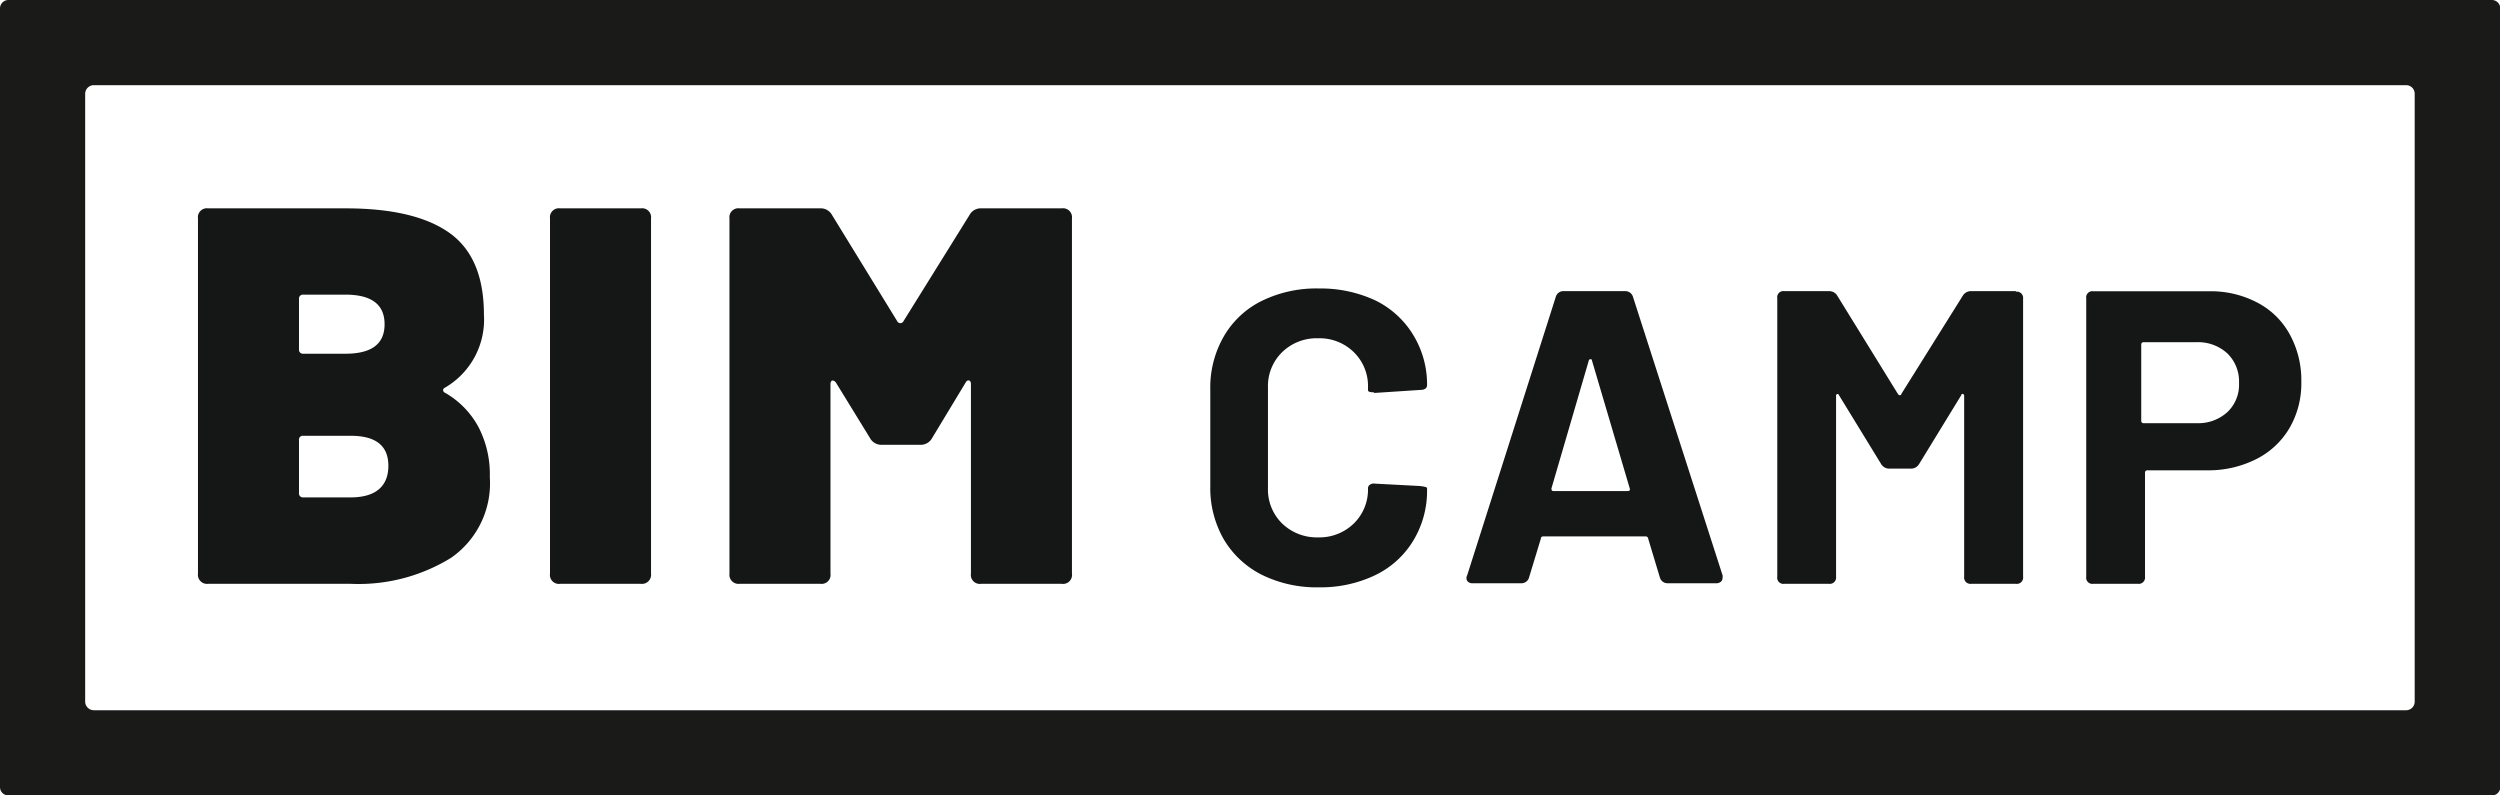
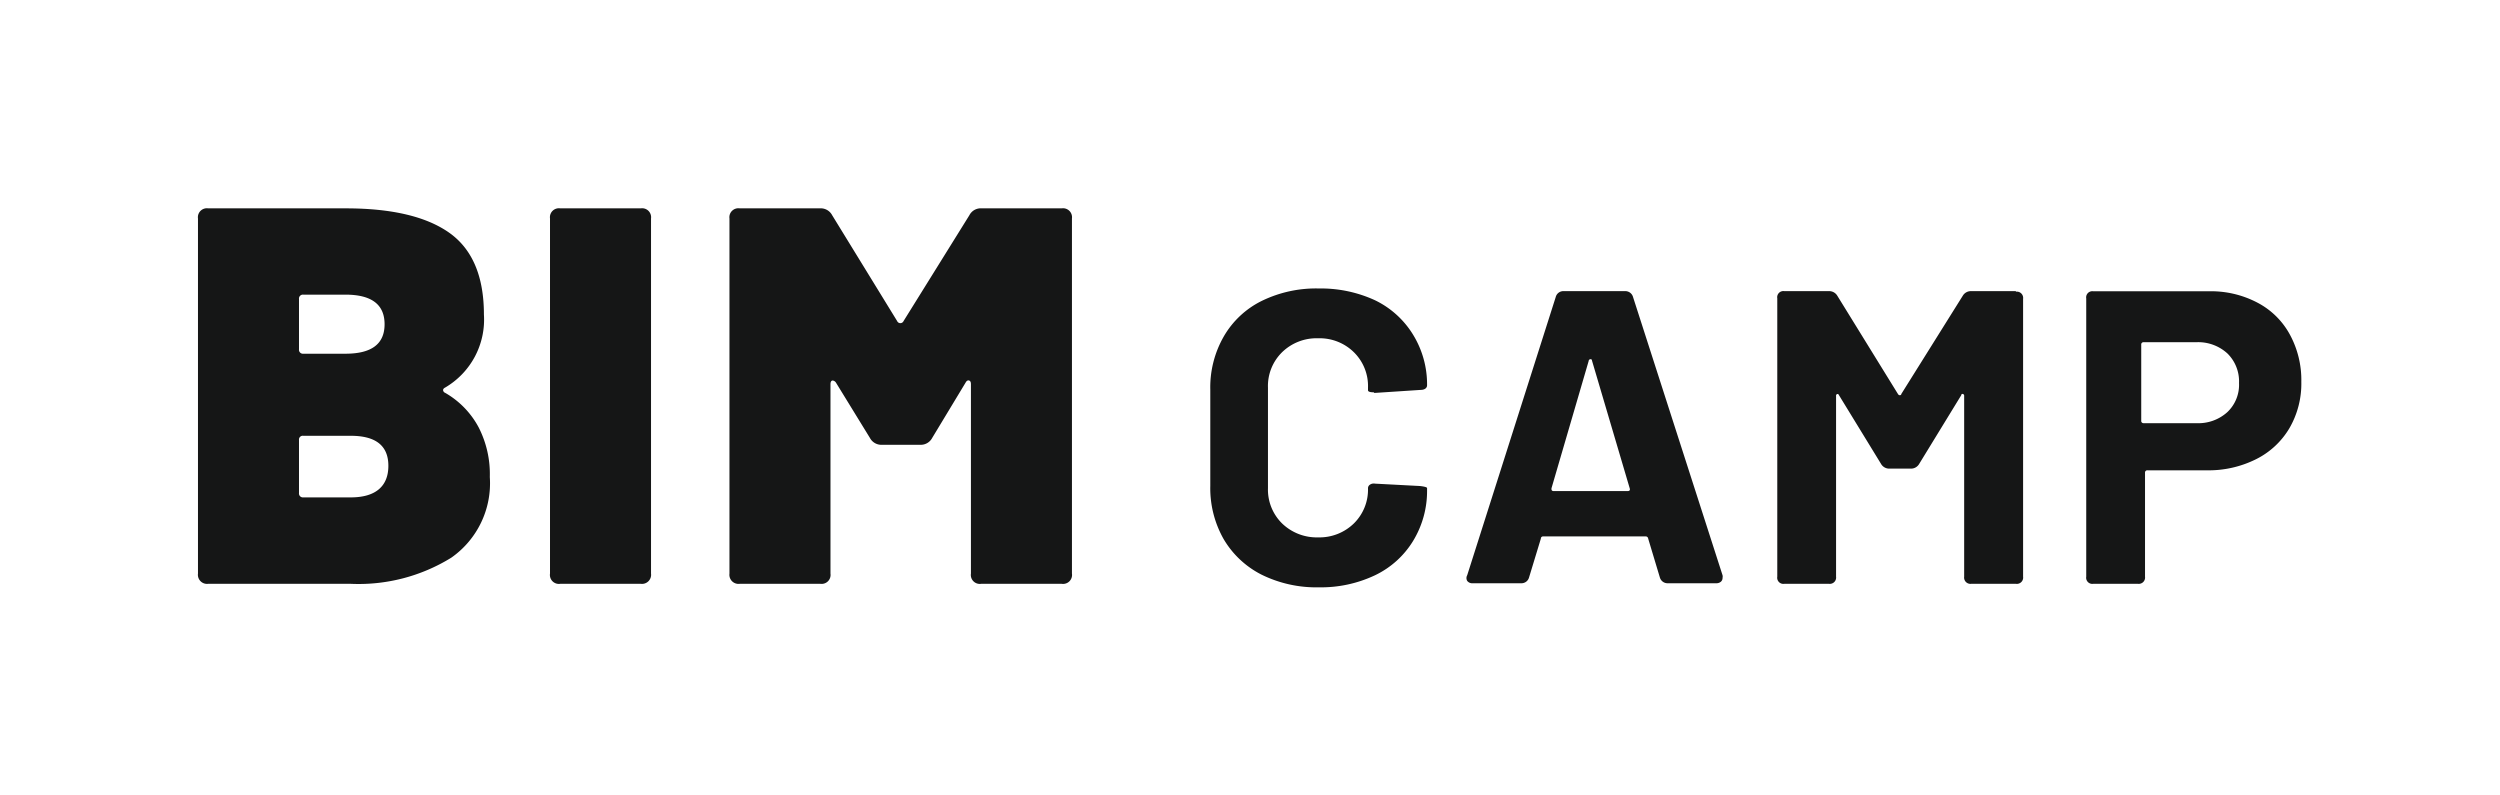
<svg xmlns="http://www.w3.org/2000/svg" viewBox="0 0 178.18 56.69">
  <defs>
    <style>.cls-1{fill:#151616;}.cls-2{fill:#1a1a18;}</style>
  </defs>
  <title>BIM_Camp-HO_LINE_1C</title>
  <g id="Ebene_2" data-name="Ebene 2">
    <g id="Ebene_1-2" data-name="Ebene 1">
      <path class="cls-1" d="M25,35.45H21.62a.28.28,0,0,1-.31-.31V31.36a.27.27,0,0,1,.31-.3H25c1.79,0,2.68.71,2.68,2.14S26.8,35.45,25,35.45ZM21.31,21.31a.28.28,0,0,1,.31-.31h3c1.86,0,2.79.7,2.79,2.11s-.93,2.1-2.79,2.1h-3a.28.28,0,0,1-.31-.31ZM31.73,28a.23.23,0,0,1-.15-.19c0-.08.05-.14.15-.19a5.61,5.61,0,0,0,2.76-5.2c0-2.73-.83-4.67-2.47-5.83s-4.11-1.74-7.37-1.74H14.84a.64.64,0,0,0-.73.72V40.88a.65.65,0,0,0,.73.73H25a12.56,12.56,0,0,0,7.16-1.86A6.47,6.47,0,0,0,34.91,34a7.31,7.31,0,0,0-.79-3.53A6.19,6.19,0,0,0,31.73,28ZM45.67,14.85H39.93a.64.64,0,0,0-.73.72V40.88a.64.64,0,0,0,.73.73h5.74a.65.65,0,0,0,.73-.73V15.57a.64.64,0,0,0-.73-.72m30,0h-5.7a.91.91,0,0,0-.88.49L64.4,22.88a.25.25,0,0,1-.46,0l-4.63-7.54a.92.92,0,0,0-.88-.49H52.72a.64.64,0,0,0-.73.72V40.88a.65.65,0,0,0,.73.73h5.75a.64.64,0,0,0,.72-.73V27.39c0-.18.06-.27.16-.27a.33.33,0,0,1,.23.15L62,31.21a.92.92,0,0,0,.88.49h2.68a.92.92,0,0,0,.88-.49l2.38-3.94c.07-.13.16-.18.25-.15s.13.11.13.27V40.88a.64.64,0,0,0,.73.73h5.74a.64.64,0,0,0,.73-.73V15.57a.64.64,0,0,0-.73-.72M97.93,28h.12l3.19-.21c.32,0,.47-.15.47-.33a6.76,6.76,0,0,0-1-3.61A6.48,6.48,0,0,0,98,21.4a9.23,9.23,0,0,0-4-.84,8.82,8.82,0,0,0-4.08.89A6.38,6.38,0,0,0,87.21,24a7.28,7.28,0,0,0-.95,3.77v6.87a7.35,7.35,0,0,0,.95,3.78,6.59,6.59,0,0,0,2.71,2.54,8.82,8.82,0,0,0,4.08.9A9,9,0,0,0,98,41a6.42,6.42,0,0,0,2.71-2.44,6.83,6.83,0,0,0,1-3.63v-.14c0-.06-.16-.11-.5-.15L98,34.47a.48.48,0,0,0-.37.08.3.3,0,0,0-.13.25,3.38,3.38,0,0,1-1,2.5,3.51,3.51,0,0,1-2.55,1,3.55,3.55,0,0,1-2.58-1,3.38,3.38,0,0,1-1-2.5V27.63a3.38,3.38,0,0,1,1-2.52,3.52,3.52,0,0,1,2.58-1,3.48,3.48,0,0,1,2.55,1,3.38,3.38,0,0,1,1,2.52v.18c0,.1.13.15.41.15M116,35h-5.27q-.18,0-.15-.21l2.65-9.07c0-.08.08-.12.13-.12s.09,0,.11.12l2.68,9.07Q116.22,35,116,35Zm.39-13.83a.57.57,0,0,0-.57-.42h-4.38a.56.56,0,0,0-.56.42L104.57,41a.4.4,0,0,0,0,.4.45.45,0,0,0,.39.17h3.46a.56.56,0,0,0,.56-.42l.84-2.76c0-.1.07-.16.17-.16h7.3a.18.18,0,0,1,.18.16l.83,2.76a.57.57,0,0,0,.57.42h3.45a.49.49,0,0,0,.33-.11.35.35,0,0,0,.12-.28.42.42,0,0,0,0-.18Zm27.28-.42h-3.19a.67.67,0,0,0-.59.33l-4.38,7c0,.06-.05.09-.11.09a.17.17,0,0,1-.13-.09l-4.32-7a.67.67,0,0,0-.59-.33h-3.19a.44.44,0,0,0-.5.51V41.1a.44.44,0,0,0,.5.51h3.19a.45.45,0,0,0,.5-.51V28.23a.14.14,0,0,1,.08-.15c.05,0,.09,0,.13.09l3,4.9a.67.67,0,0,0,.6.33h1.52a.67.67,0,0,0,.59-.33l3-4.9c0-.08.08-.11.13-.09a.14.14,0,0,1,.08.15V41.1a.45.45,0,0,0,.5.51h3.19a.45.45,0,0,0,.51-.51V21.3a.45.45,0,0,0-.51-.51m15.07,8.58a3.07,3.07,0,0,1-2.21.79h-3.75a.16.16,0,0,1-.18-.18V24.57a.16.16,0,0,1,.18-.18h3.75a3.08,3.08,0,0,1,2.21.8,2.79,2.79,0,0,1,.83,2.11,2.68,2.68,0,0,1-.83,2.07m2.14-7.8a7.09,7.09,0,0,0-3.45-.81h-8.25a.44.44,0,0,0-.5.51V41.1a.44.44,0,0,0,.5.51h3.19a.45.45,0,0,0,.5-.51V33.7a.16.16,0,0,1,.18-.18h4.2a7.56,7.56,0,0,0,3.53-.79,5.72,5.72,0,0,0,2.38-2.21,6.32,6.32,0,0,0,.85-3.31,6.78,6.78,0,0,0-.82-3.37,5.55,5.55,0,0,0-2.31-2.27" />
-       <path class="cls-2" d="M177.58,56.69H.6A.59.59,0,0,1,0,56.1V.6A.6.6,0,0,1,.6,0h177a.6.6,0,0,1,.6.6V56.1A.59.59,0,0,1,177.58,56.69ZM172.1,50V6.69a.61.61,0,0,0-.61-.62H6.69a.62.62,0,0,0-.62.62V50a.62.62,0,0,0,.62.62h164.8A.61.61,0,0,0,172.1,50Z" />
    </g>
  </g>
</svg>